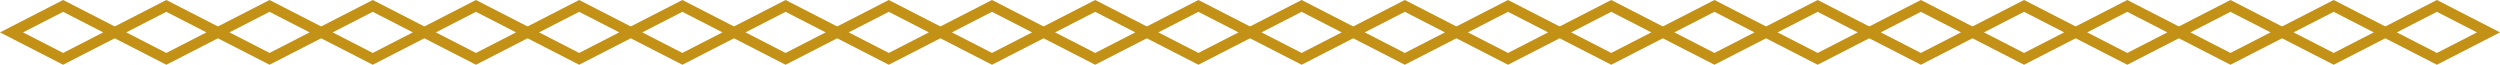
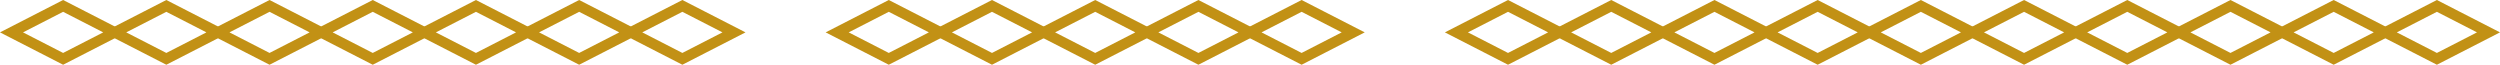
<svg xmlns="http://www.w3.org/2000/svg" width="537.749" height="13.926" viewBox="0 0 537.749 13.926">
  <defs>
    <style>.a{fill:#c29115;}</style>
  </defs>
  <path class="a" d="M205.394,6.963l8.623-4.422,8.623,4.422-8.623,4.425ZM214.018,0,200.439,6.963l13.579,6.963,13.576-6.963Z" transform="translate(243.557)" />
  <path class="a" d="M195.369,6.963l8.623-4.422,8.623,4.422-8.623,4.425ZM203.992,0,190.418,6.963l13.574,6.963,13.576-6.963Z" transform="translate(231.381)" />
  <path class="a" d="M185.348,6.963l8.623-4.422L202.6,6.963l-8.626,4.425ZM193.971,0,180.4,6.963l13.576,6.963L207.55,6.963Z" transform="translate(219.202)" />
  <path class="a" d="M235.459,6.963l8.623-4.422,8.623,4.422-8.623,4.425ZM244.082,0,230.506,6.963l13.576,6.963,13.574-6.963Z" transform="translate(280.092)" />
  <path class="a" d="M225.435,6.963l8.623-4.422,8.626,4.422-8.626,4.425ZM234.058,0,220.484,6.963l13.574,6.963,13.579-6.963Z" transform="translate(267.914)" />
  <path class="a" d="M215.413,6.963l8.623-4.422,8.623,4.422-8.623,4.425ZM224.036,0,210.462,6.963l13.574,6.963,13.576-6.963Z" transform="translate(255.737)" />
  <path class="a" d="M145.26,6.963l8.623-4.422,8.623,4.422-8.623,4.425ZM153.883,0,140.307,6.963l13.576,6.963,13.579-6.963Z" transform="translate(170.49)" />
-   <path class="a" d="M135.239,6.963l8.623-4.422,8.623,4.422-8.623,4.425ZM143.862,0,130.286,6.963l13.576,6.963,13.576-6.963Z" transform="translate(158.313)" />
  <path class="a" d="M125.218,6.963l8.623-4.422,8.621,4.422-8.621,4.425ZM133.842,0,120.263,6.963l13.579,6.963,13.576-6.963Z" transform="translate(146.134)" />
  <path class="a" d="M175.327,6.963l8.623-4.422,8.623,4.422-8.623,4.425ZM183.951,0,170.374,6.963l13.576,6.963,13.576-6.963Z" transform="translate(207.025)" />
  <path class="a" d="M165.306,6.963l8.623-4.422,8.623,4.422-8.623,4.425ZM173.93,0,160.351,6.963l13.579,6.963,13.576-6.963Z" transform="translate(194.846)" />
  <path class="a" d="M155.283,6.963l8.623-4.422,8.623,4.422-8.623,4.425ZM163.906,0,150.33,6.963l13.576,6.963,13.576-6.963Z" transform="translate(182.669)" />
  <path class="a" d="M85.131,6.963l8.621-4.422,8.623,4.422-8.623,4.425ZM93.752,0,80.176,6.963l13.576,6.963,13.579-6.963Z" transform="translate(97.423)" />
-   <path class="a" d="M75.107,6.963,83.73,2.541l8.623,4.422L83.73,11.388ZM83.73,0,70.154,6.963,83.73,13.926,97.307,6.963Z" transform="translate(85.246)" />
  <path class="a" d="M65.085,6.963l8.623-4.422,8.623,4.422-8.623,4.425ZM73.708,0,60.132,6.963l13.576,6.963L87.287,6.963Z" transform="translate(73.068)" />
  <path class="a" d="M115.2,6.963l8.621-4.422,8.623,4.422-8.623,4.425ZM123.818,0,110.242,6.963l13.576,6.963,13.576-6.963Z" transform="translate(133.957)" />
  <path class="a" d="M105.174,6.963,113.8,2.541l8.623,4.422L113.8,11.388ZM113.8,0,100.219,6.963,113.8,13.926l13.579-6.963Z" transform="translate(121.778)" />
  <path class="a" d="M95.153,6.963l8.621-4.422L112.4,6.963l-8.623,4.425ZM103.774,0,90.2,6.963l13.576,6.963,13.576-6.963Z" transform="translate(109.601)" />
  <path class="a" d="M25,6.963,33.62,2.541l8.623,4.422L33.62,11.388ZM33.62,0,20.044,6.963,33.62,13.926,47.2,6.963Z" transform="translate(24.356)" />
  <path class="a" d="M14.976,6.963,23.6,2.541l8.623,4.422L23.6,11.388ZM23.6,0,10.021,6.963,23.6,13.926,37.176,6.963Z" transform="translate(12.177)" />
  <path class="a" d="M4.953,6.963l8.623-4.422L22.2,6.963l-8.623,4.425ZM13.576,0,0,6.963l13.576,6.963L27.153,6.963Z" />
  <path class="a" d="M55.064,6.963l8.623-4.422,8.623,4.422-8.623,4.425ZM63.688,0,50.109,6.963l13.579,6.963L77.264,6.963Z" transform="translate(60.888)" />
  <path class="a" d="M45.041,6.963l8.623-4.422,8.623,4.422-8.623,4.425ZM53.664,0,40.088,6.963l13.576,6.963L67.241,6.963Z" transform="translate(48.712)" />
  <path class="a" d="M35.019,6.963l8.623-4.422,8.623,4.422-8.623,4.425ZM43.642,0,30.066,6.963l13.576,6.963L57.219,6.963Z" transform="translate(36.534)" />
</svg>